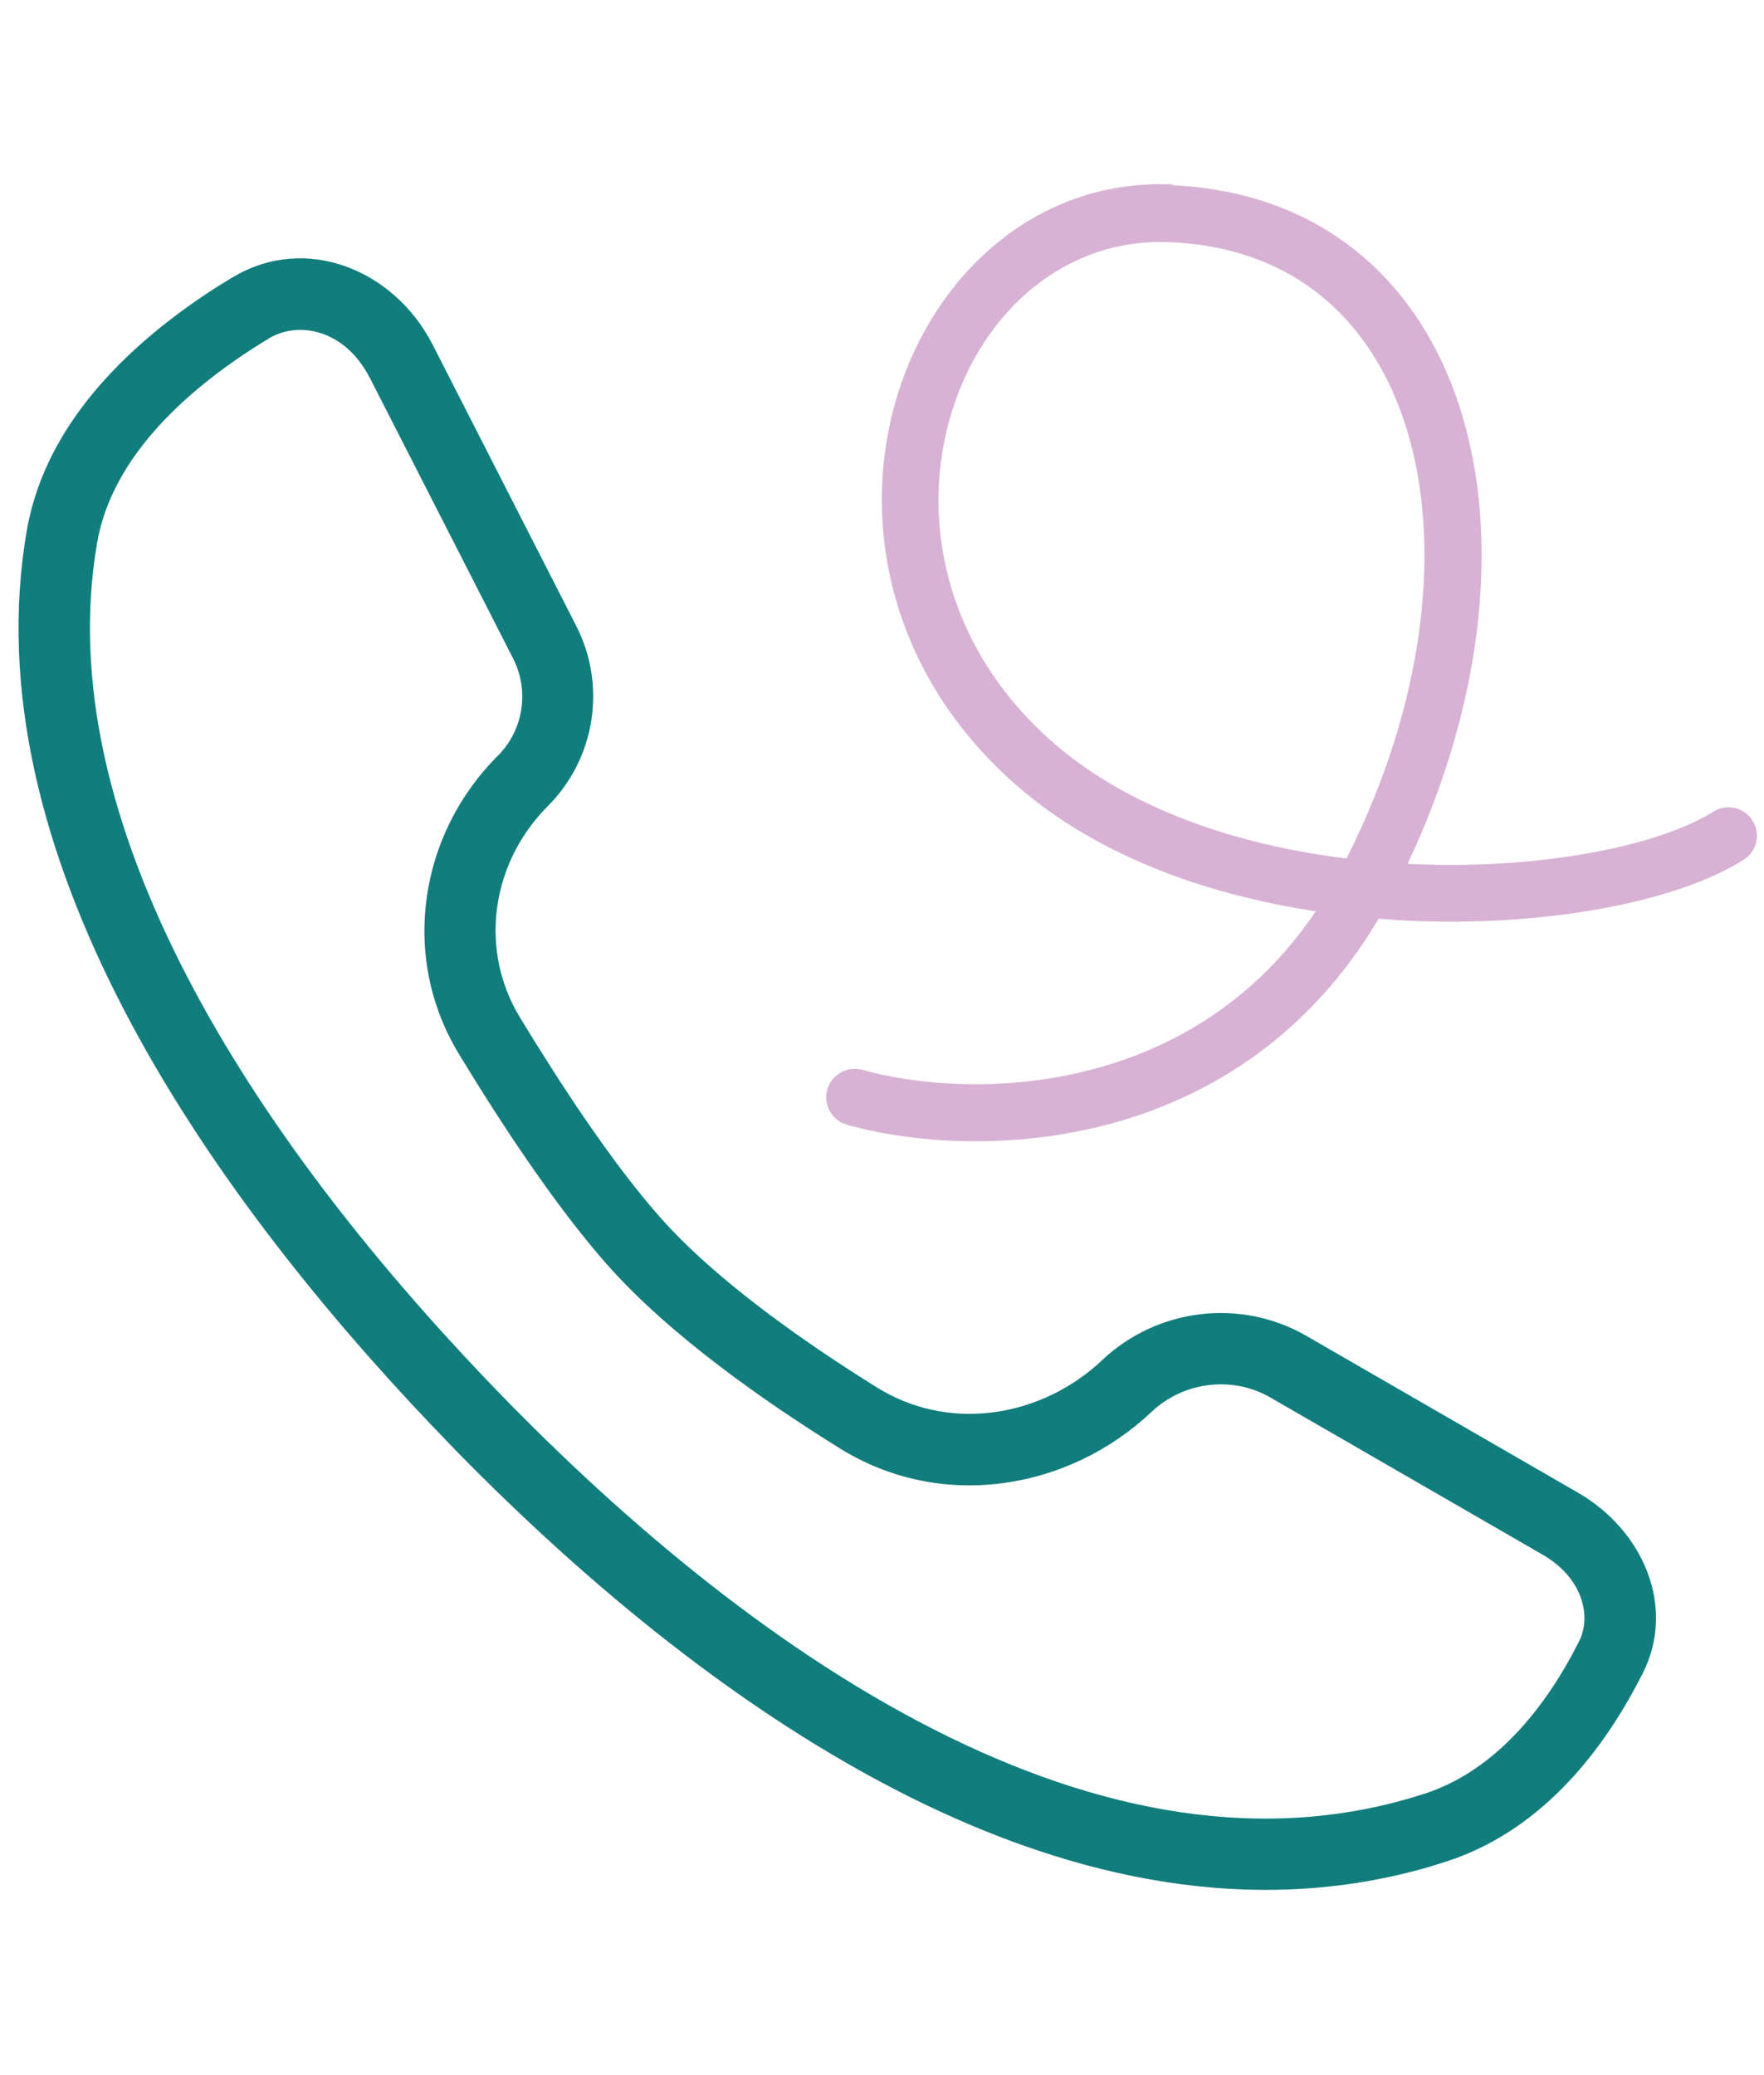
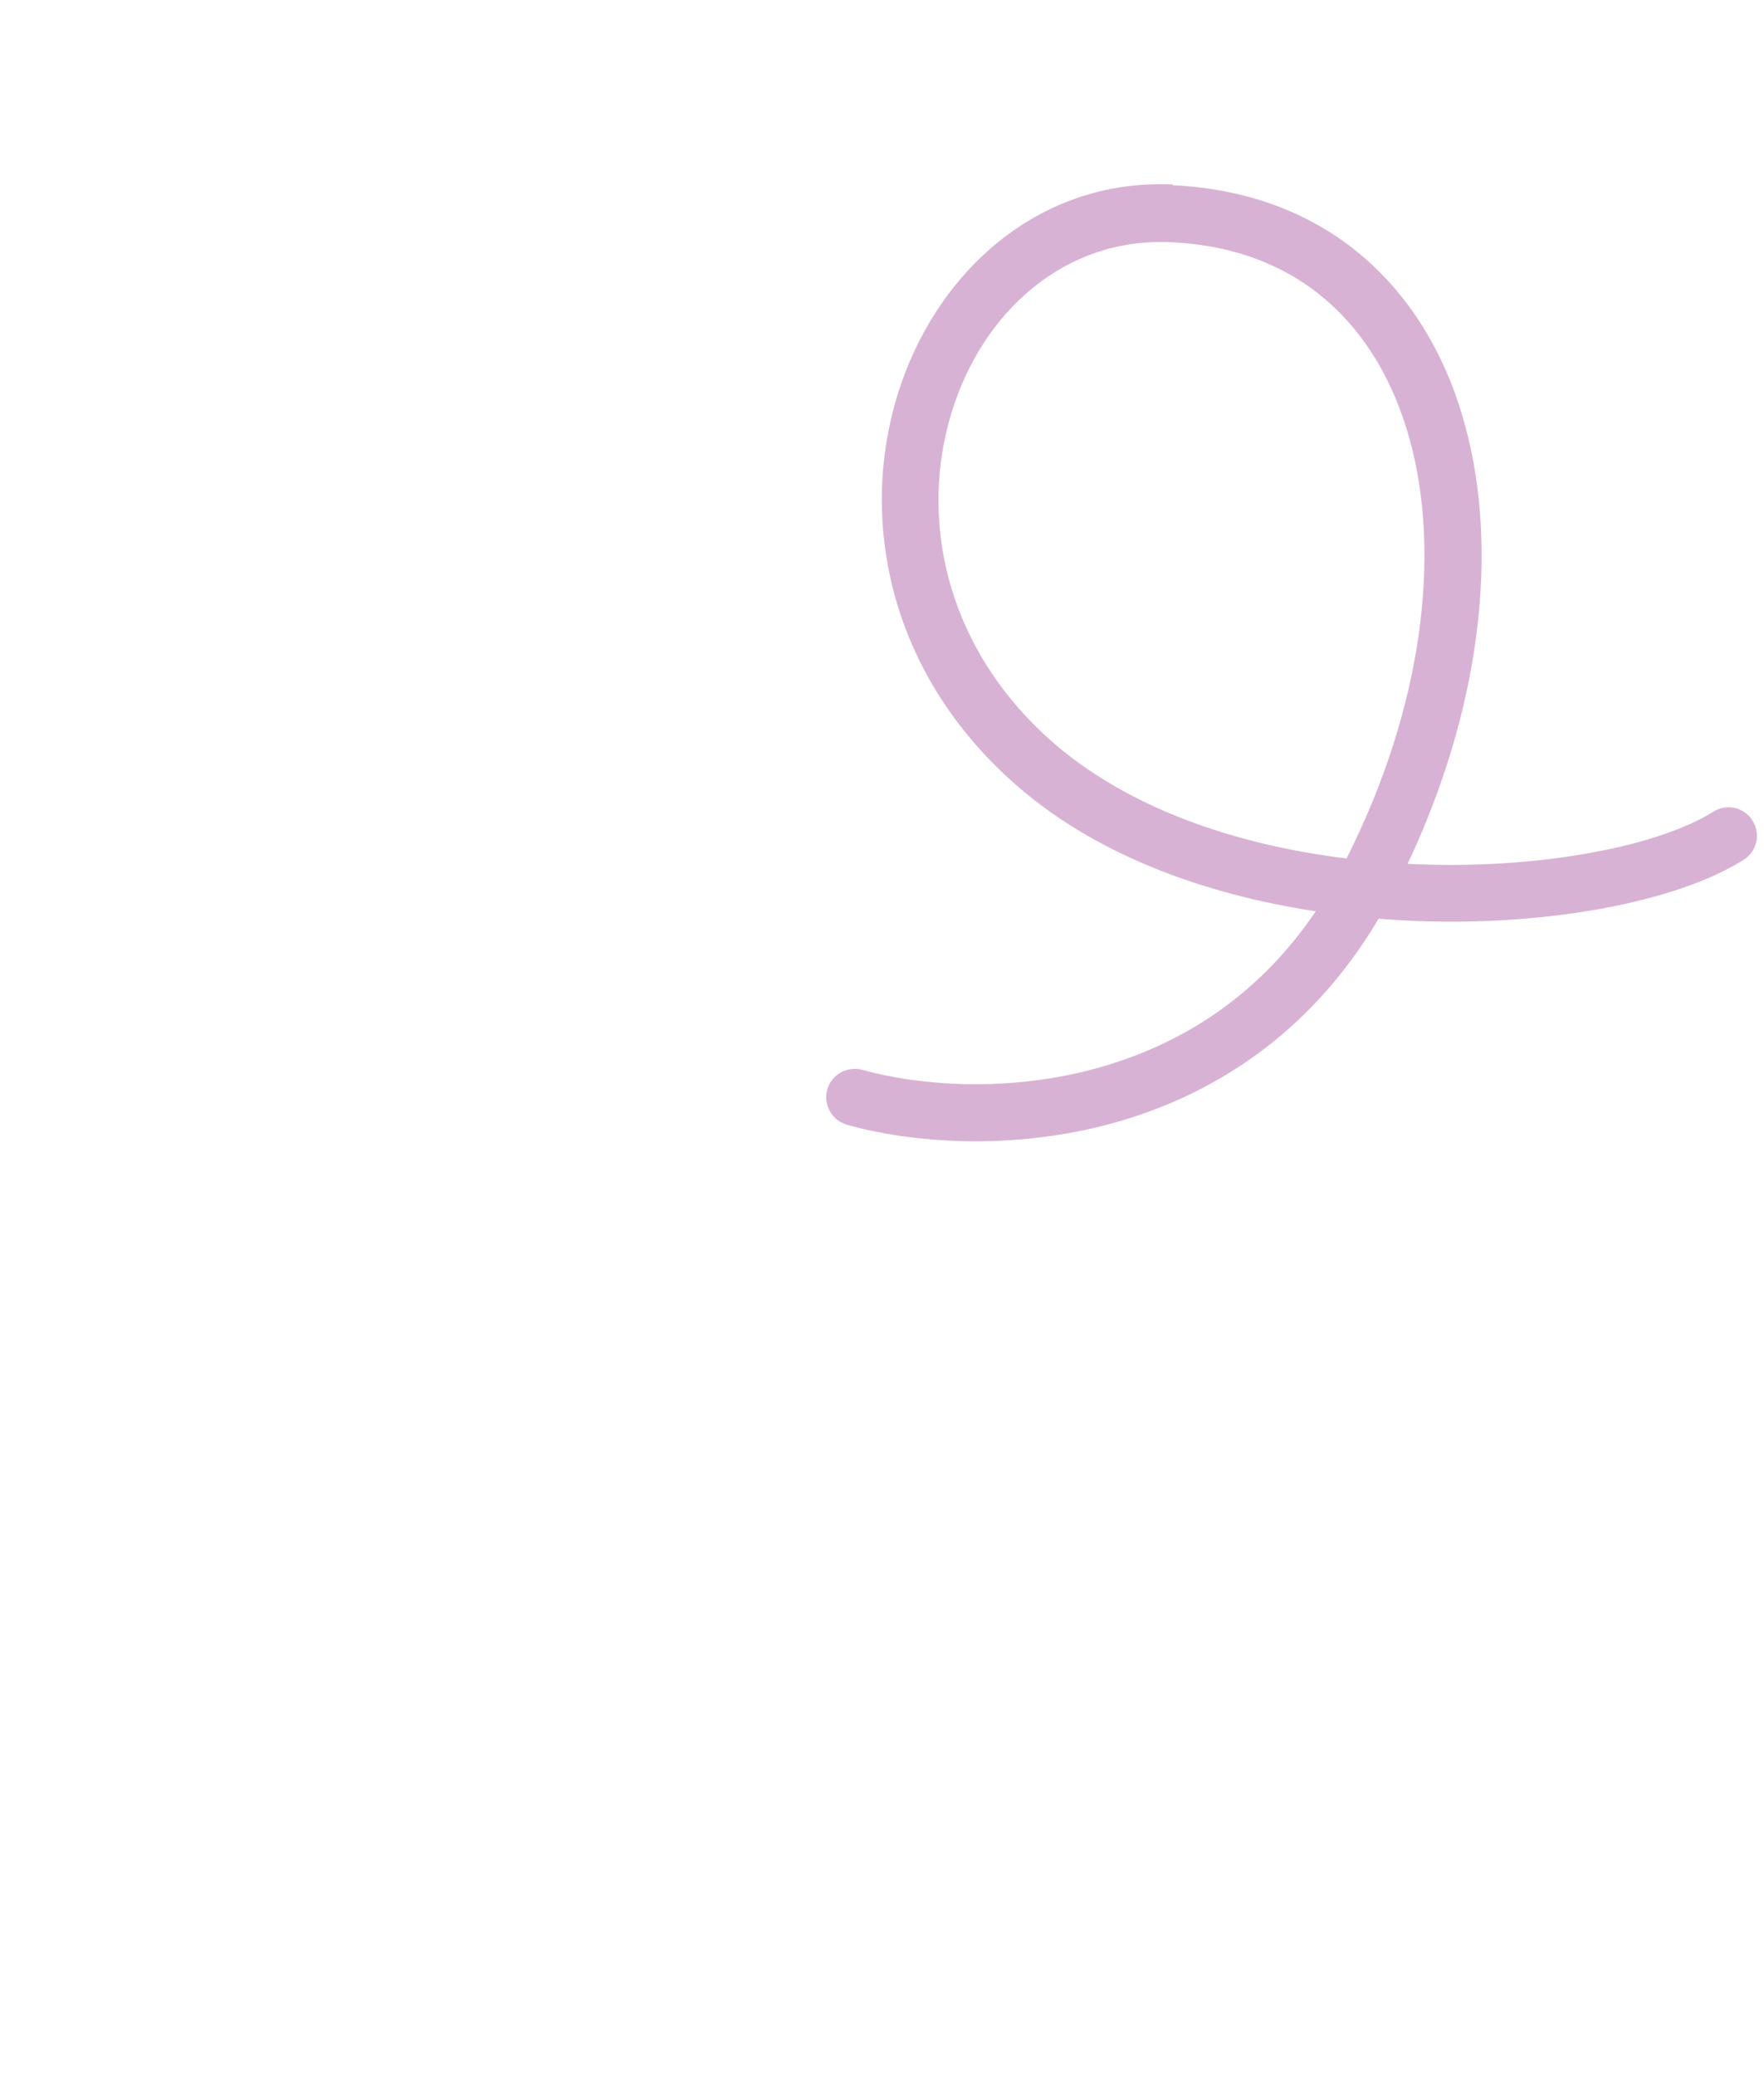
<svg xmlns="http://www.w3.org/2000/svg" id="Layer_1" viewBox="0 0 68.75 80.87">
  <defs>
    <style>.cls-1{fill:#127d7d;}.cls-2{fill:#d8b2d4;}</style>
  </defs>
-   <path class="cls-1" d="M9.07,10.81c2.83-1.71,6.3-.31,7.8,2.64l5.59,10.95c1.19,2.33.74,5.17-1.11,7.02l-.2.21c-2.03,2.2-2.45,5.45-.89,8.02,1.56,2.57,3.59,5.68,5.48,7.81,2.17,2.45,5.61,4.86,8.44,6.62,2.71,1.69,6.16,1.22,8.55-.86l.23-.21c2.14-2.02,5.38-2.42,7.94-.95l10.6,6.12c2.53,1.46,3.84,4.44,2.52,7.05l-.28.53c-1.44,2.68-3.78,5.63-7.35,6.79l-.67.21c-13.64,3.97-27.79-5.84-37.93-16.2l-.98-1.02C8.04,46.32-1.14,33.18,1.05,20.65c.75-4.28,4.2-7.41,7.38-9.45l.63-.39ZM14.4,14.71c-.94-1.84-2.74-2.22-3.9-1.53-3.2,1.93-6.13,4.63-6.71,7.95-.95,5.44.54,11.22,3.5,16.93,2.95,5.69,7.25,11.07,11.53,15.57,5.06,5.32,11.13,10.5,17.56,13.77,6.42,3.27,12.94,4.53,19.15,2.51,2.76-.9,4.72-3.37,6.01-5.93.49-.96.17-2.47-1.43-3.39l-10.6-6.12c-1.47-.85-3.38-.63-4.64.57-3.21,3.03-8.18,3.89-12.16,1.4-2.86-1.78-6.59-4.37-9.04-7.14-2.06-2.33-4.21-5.62-5.78-8.21-2.32-3.82-1.54-8.59,1.51-11.63,1-1,1.24-2.53.6-3.79l-5.59-10.95Z" />
  <path class="cls-2" d="M45.7,7.22c2.99.14,5.5,1.13,7.44,2.8,1.93,1.66,3.25,3.94,3.96,6.56,1.34,4.91.59,11.09-2.24,17.09,0,0,.02,0,.03,0,2.56.13,5.02-.05,7.11-.43,2.11-.38,3.77-.97,4.77-1.6.52-.33,1.2-.18,1.53.34.33.52.18,1.2-.34,1.53-1.34.85-3.32,1.5-5.56,1.91-2.27.41-4.9.6-7.62.46-.35-.02-.7-.04-1.05-.07-2.7,4.56-6.55,6.91-10.33,7.96-4.02,1.11-7.95.76-10.39.07-.59-.17-.93-.78-.77-1.37.17-.59.78-.93,1.37-.77,2.1.59,5.62.92,9.19-.08,3.05-.85,6.15-2.65,8.48-6.1-4.35-.66-8.71-2.22-11.9-5.12-4.8-4.35-5.86-10.23-4.41-14.98,1.44-4.72,5.44-8.47,10.74-8.23ZM45.6,9.44c-4.06-.18-7.3,2.66-8.52,6.66-1.21,3.97-.35,8.94,3.78,12.68,2.98,2.69,7.26,4.15,11.62,4.68,2.97-5.89,3.69-11.83,2.47-16.3-.62-2.27-1.72-4.13-3.26-5.46-1.53-1.32-3.55-2.15-6.09-2.26Z" />
</svg>